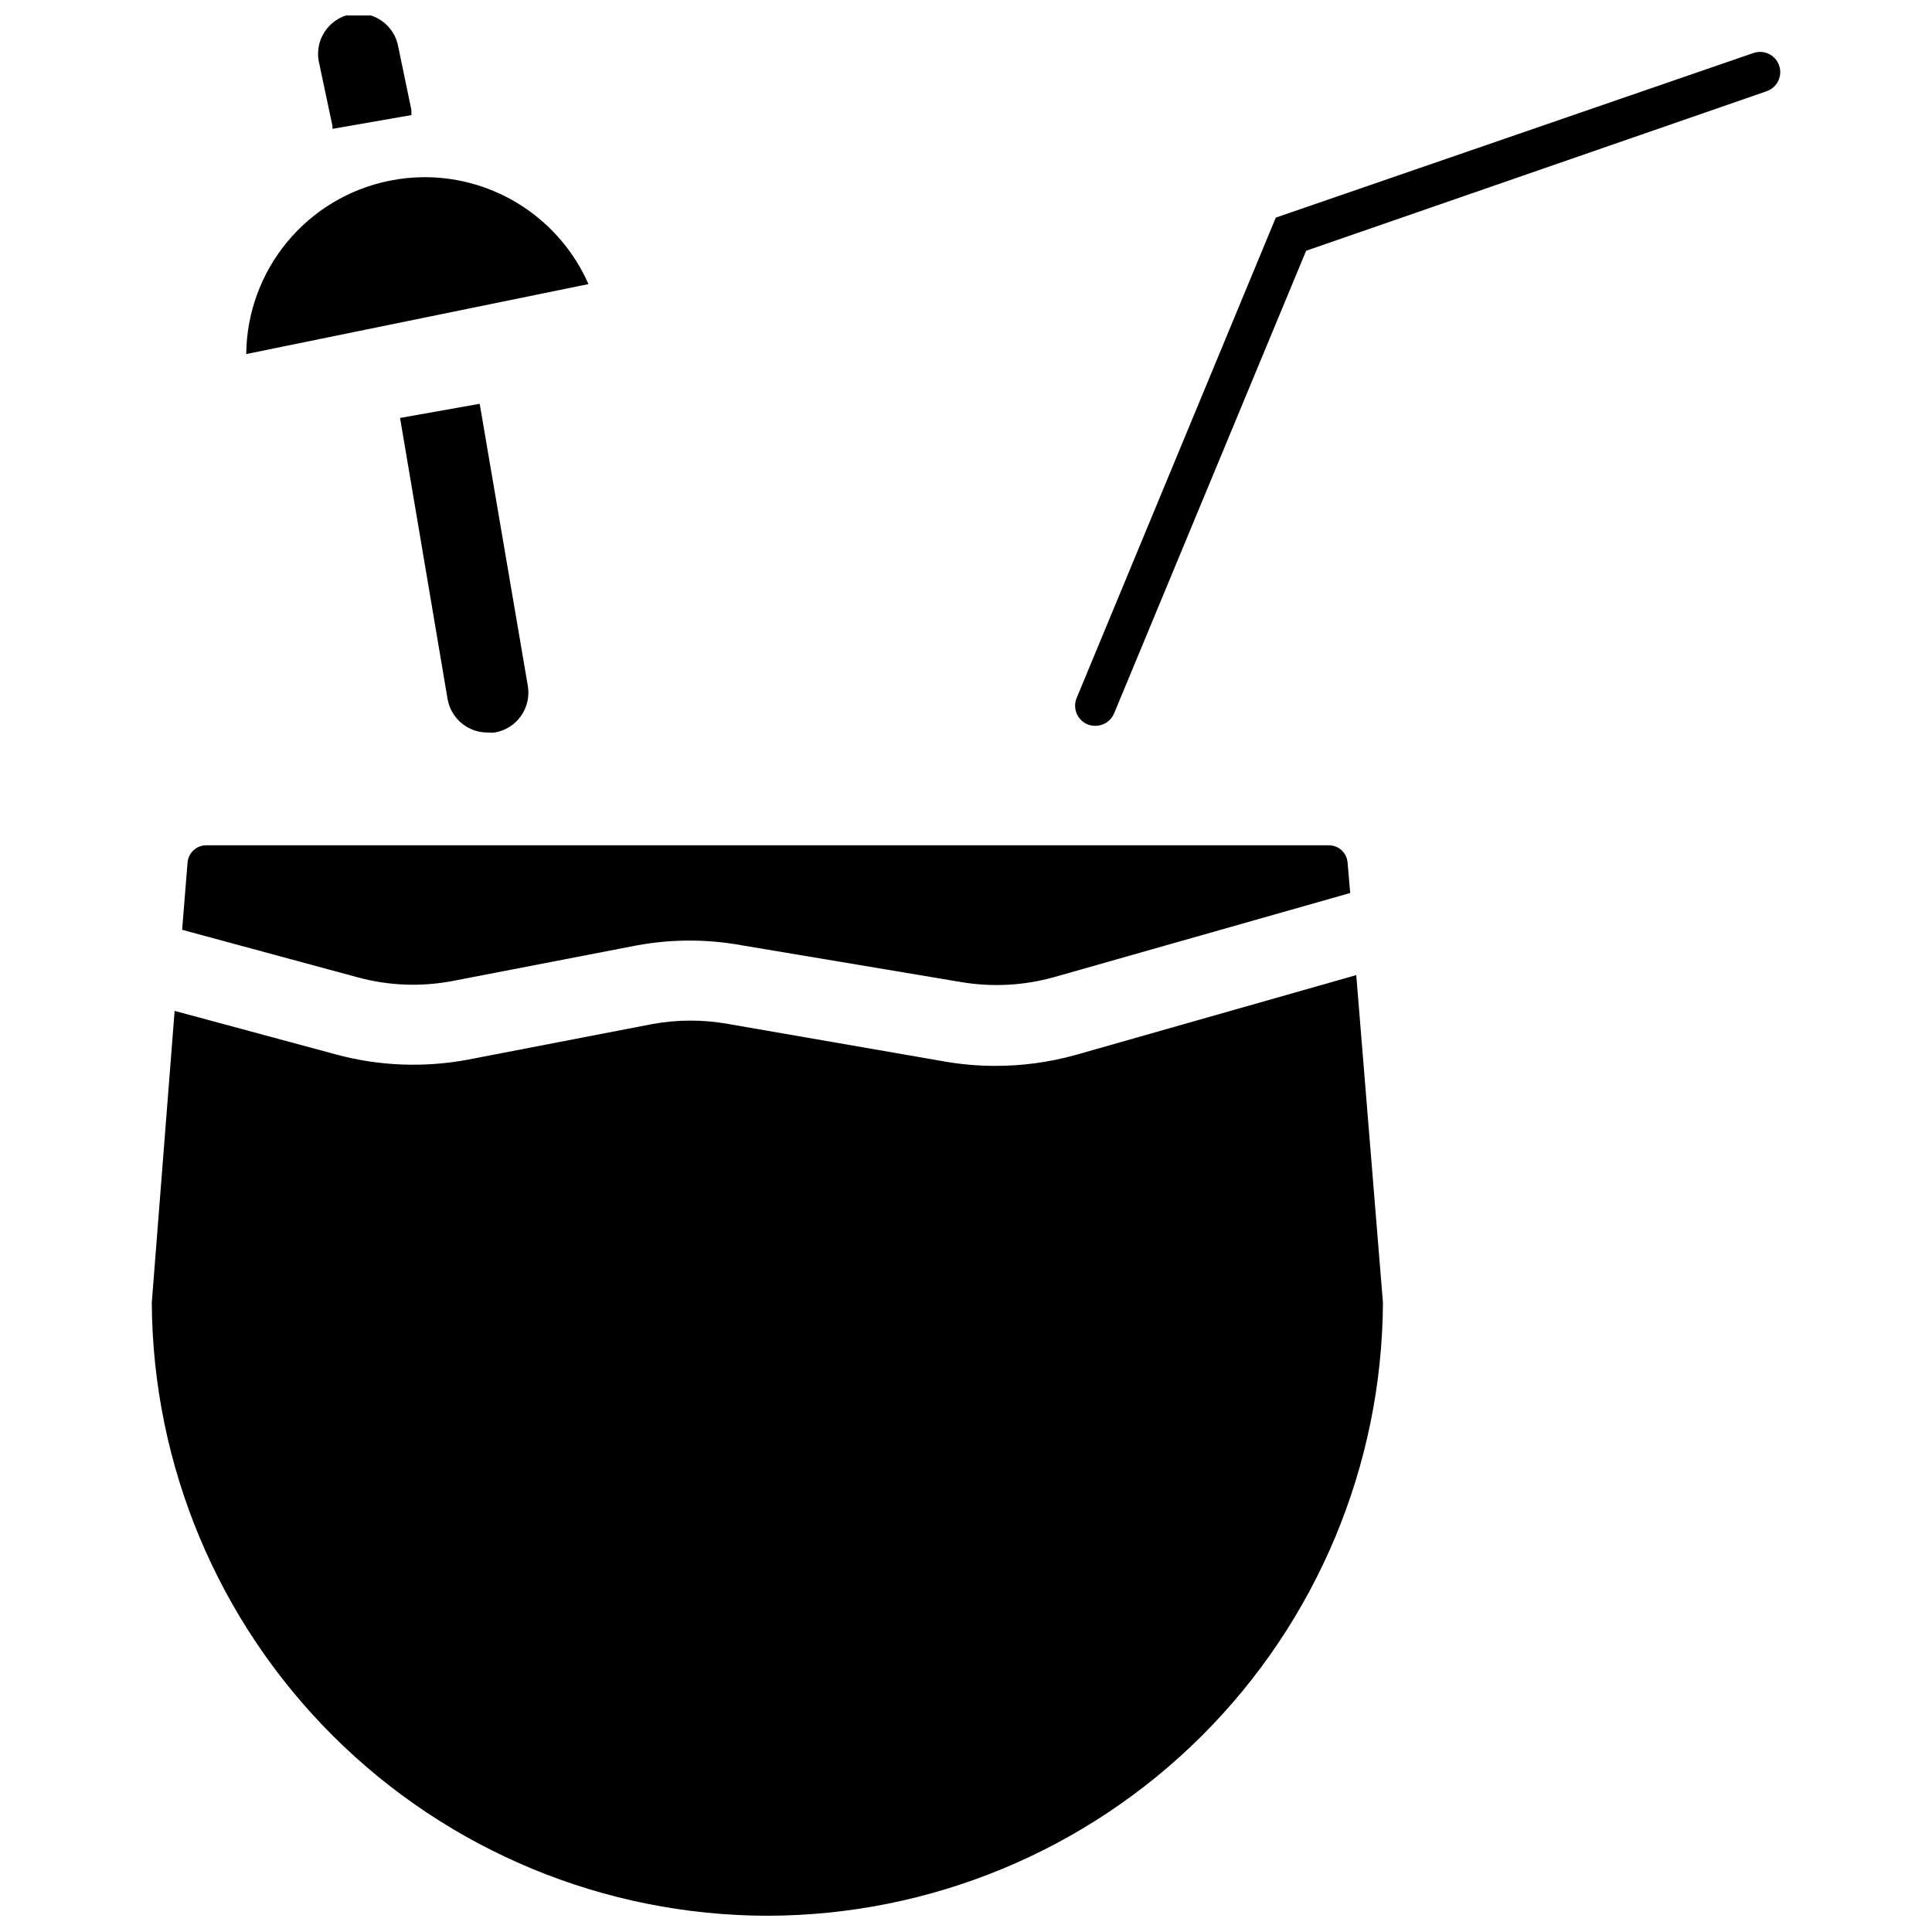
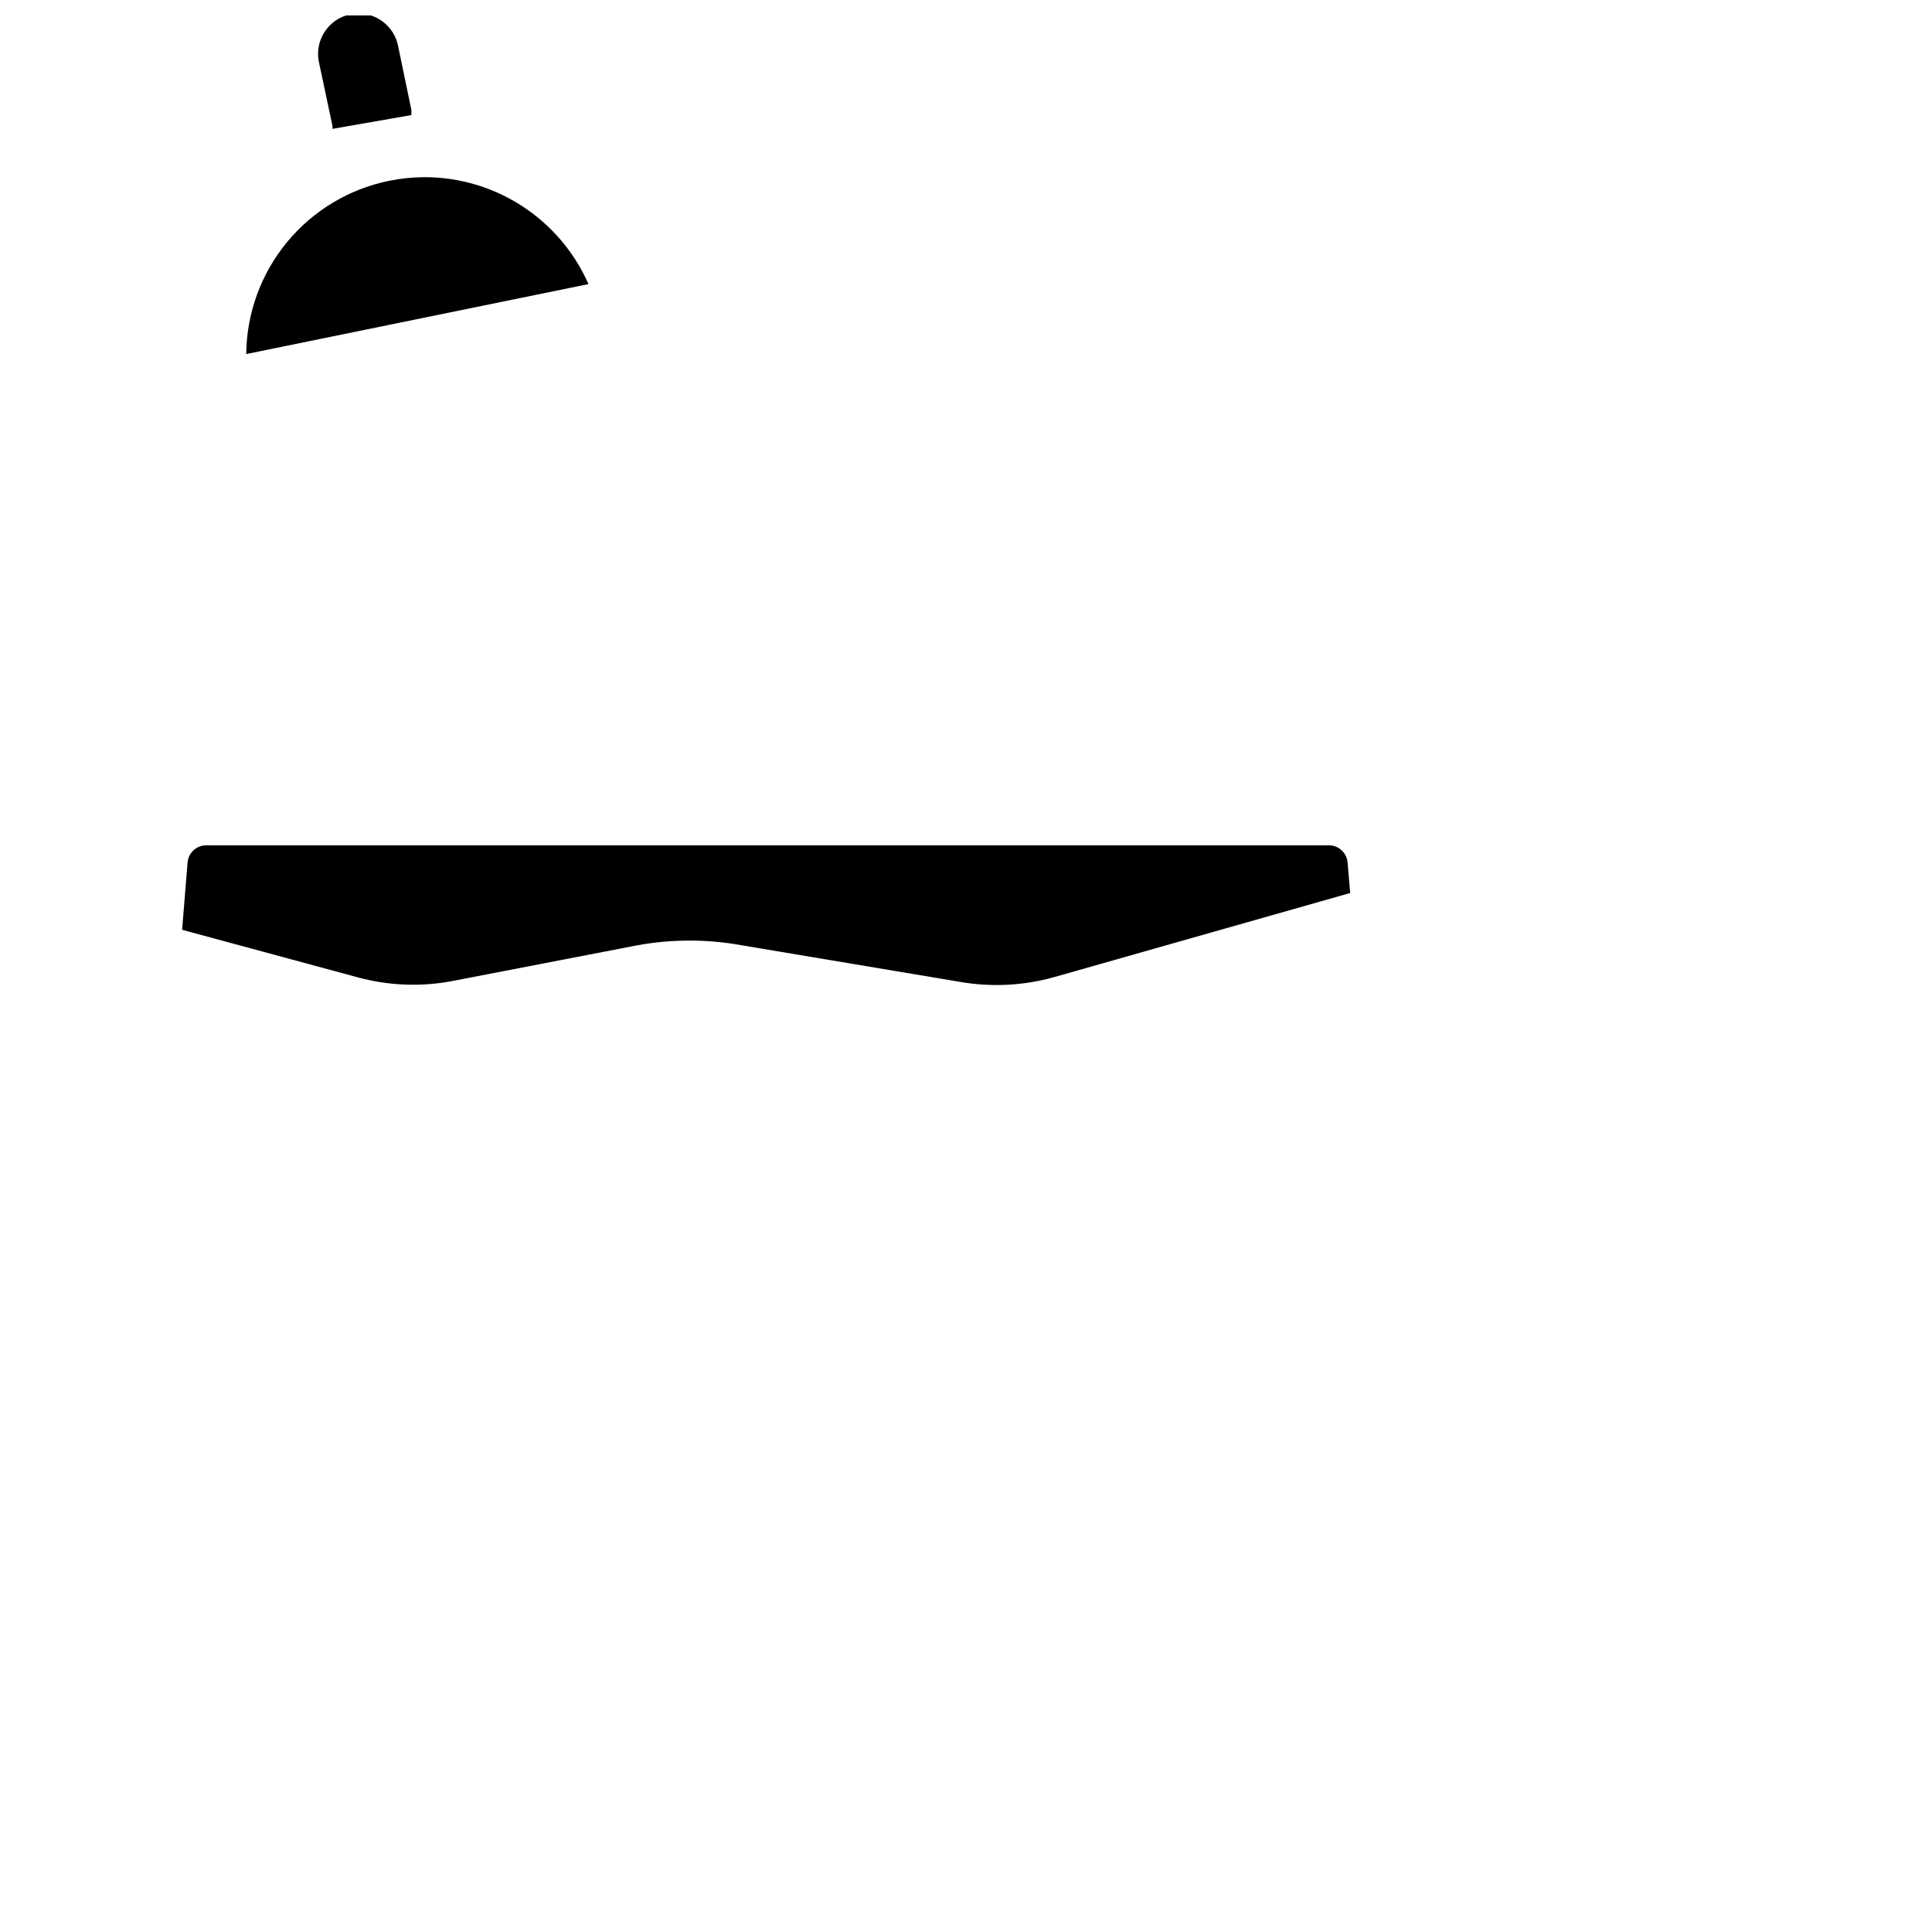
<svg xmlns="http://www.w3.org/2000/svg" width="800px" height="800px" version="1.1" viewBox="144 144 512 512">
  <defs>
    <clipPath id="b">
-       <path d="m184 402h327v249.9h-327z" />
-     </clipPath>
+       </clipPath>
    <clipPath id="a">
      <path d="m228 148.09h26v30.906h-26z" />
    </clipPath>
  </defs>
-   <path d="m615.5 161.38c-0.461-1.355-1.445-2.469-2.734-3.09-1.289-0.625-2.773-0.707-4.125-0.23l-126.54 43.609-52.77 127.29c-0.551 1.312-0.555 2.793-0.012 4.109 0.543 1.316 1.586 2.363 2.902 2.906 0.648 0.258 1.34 0.383 2.035 0.375 2.172 0.02 4.137-1.27 4.984-3.266l50.895-122.63 122.04-42.273c2.793-0.961 4.281-4.008 3.32-6.805z" />
  <path d="m264 403.96 48.809-9.43c9.207-1.688 18.648-1.688 27.855 0l57.859 9.695c8.281 1.426 16.773 0.988 24.859-1.285l78.434-22.285-0.695-8.09c-0.223-2.562-2.359-4.539-4.93-4.555h-297.5c-2.594-0.012-4.762 1.969-4.984 4.555l-1.445 17.84 46.504 12.59c8.227 2.242 16.855 2.574 25.23 0.965z" />
  <g clip-path="url(#b)">
    <path d="m429.06 423.57c-6.977 1.949-14.188 2.922-21.43 2.894-4.398 0-8.789-0.379-13.125-1.125l-57.434-9.965c-6.66-1.207-13.48-1.207-20.141 0l-48.859 9.43c-11.598 2.184-23.539 1.727-34.934-1.34l-42.859-11.57-6.051 77.305c0.227 43.137 17.504 84.434 48.066 114.88 30.566 30.441 71.93 47.559 115.07 47.613 43.137-0.055 84.5-17.172 115.06-47.613 30.562-30.441 47.844-71.738 48.07-114.88l-7.07-86.789z" />
  </g>
  <path d="m256.61 190.95c-3.188 0.004-6.363 0.328-9.484 0.965-10.617 2.156-20.168 7.894-27.062 16.254-6.894 8.355-10.711 18.824-10.812 29.66l90.699-18.539c-3.703-8.414-9.773-15.57-17.465-20.602-7.695-5.031-16.684-7.719-25.875-7.738z" />
-   <path d="m250.02 254.76 12.59 74.469c0.895 5.199 5.441 8.969 10.715 8.895 0.586 0.055 1.18 0.055 1.766 0 2.809-0.473 5.312-2.043 6.965-4.363 1.648-2.324 2.305-5.207 1.82-8.012l-12.75-74.738z" />
  <g clip-path="url(#a)">
    <path d="m232.12 177.45c-0.031 0.23-0.031 0.465 0 0.695l20.895-3.644c0.023-0.461 0.023-0.926 0-1.391l-3.43-16.5c-0.461-2.898-2.086-5.481-4.504-7.148-2.414-1.664-5.406-2.266-8.277-1.664-2.871 0.602-5.371 2.356-6.914 4.852s-1.996 5.516-1.254 8.352z" />
  </g>
</svg>